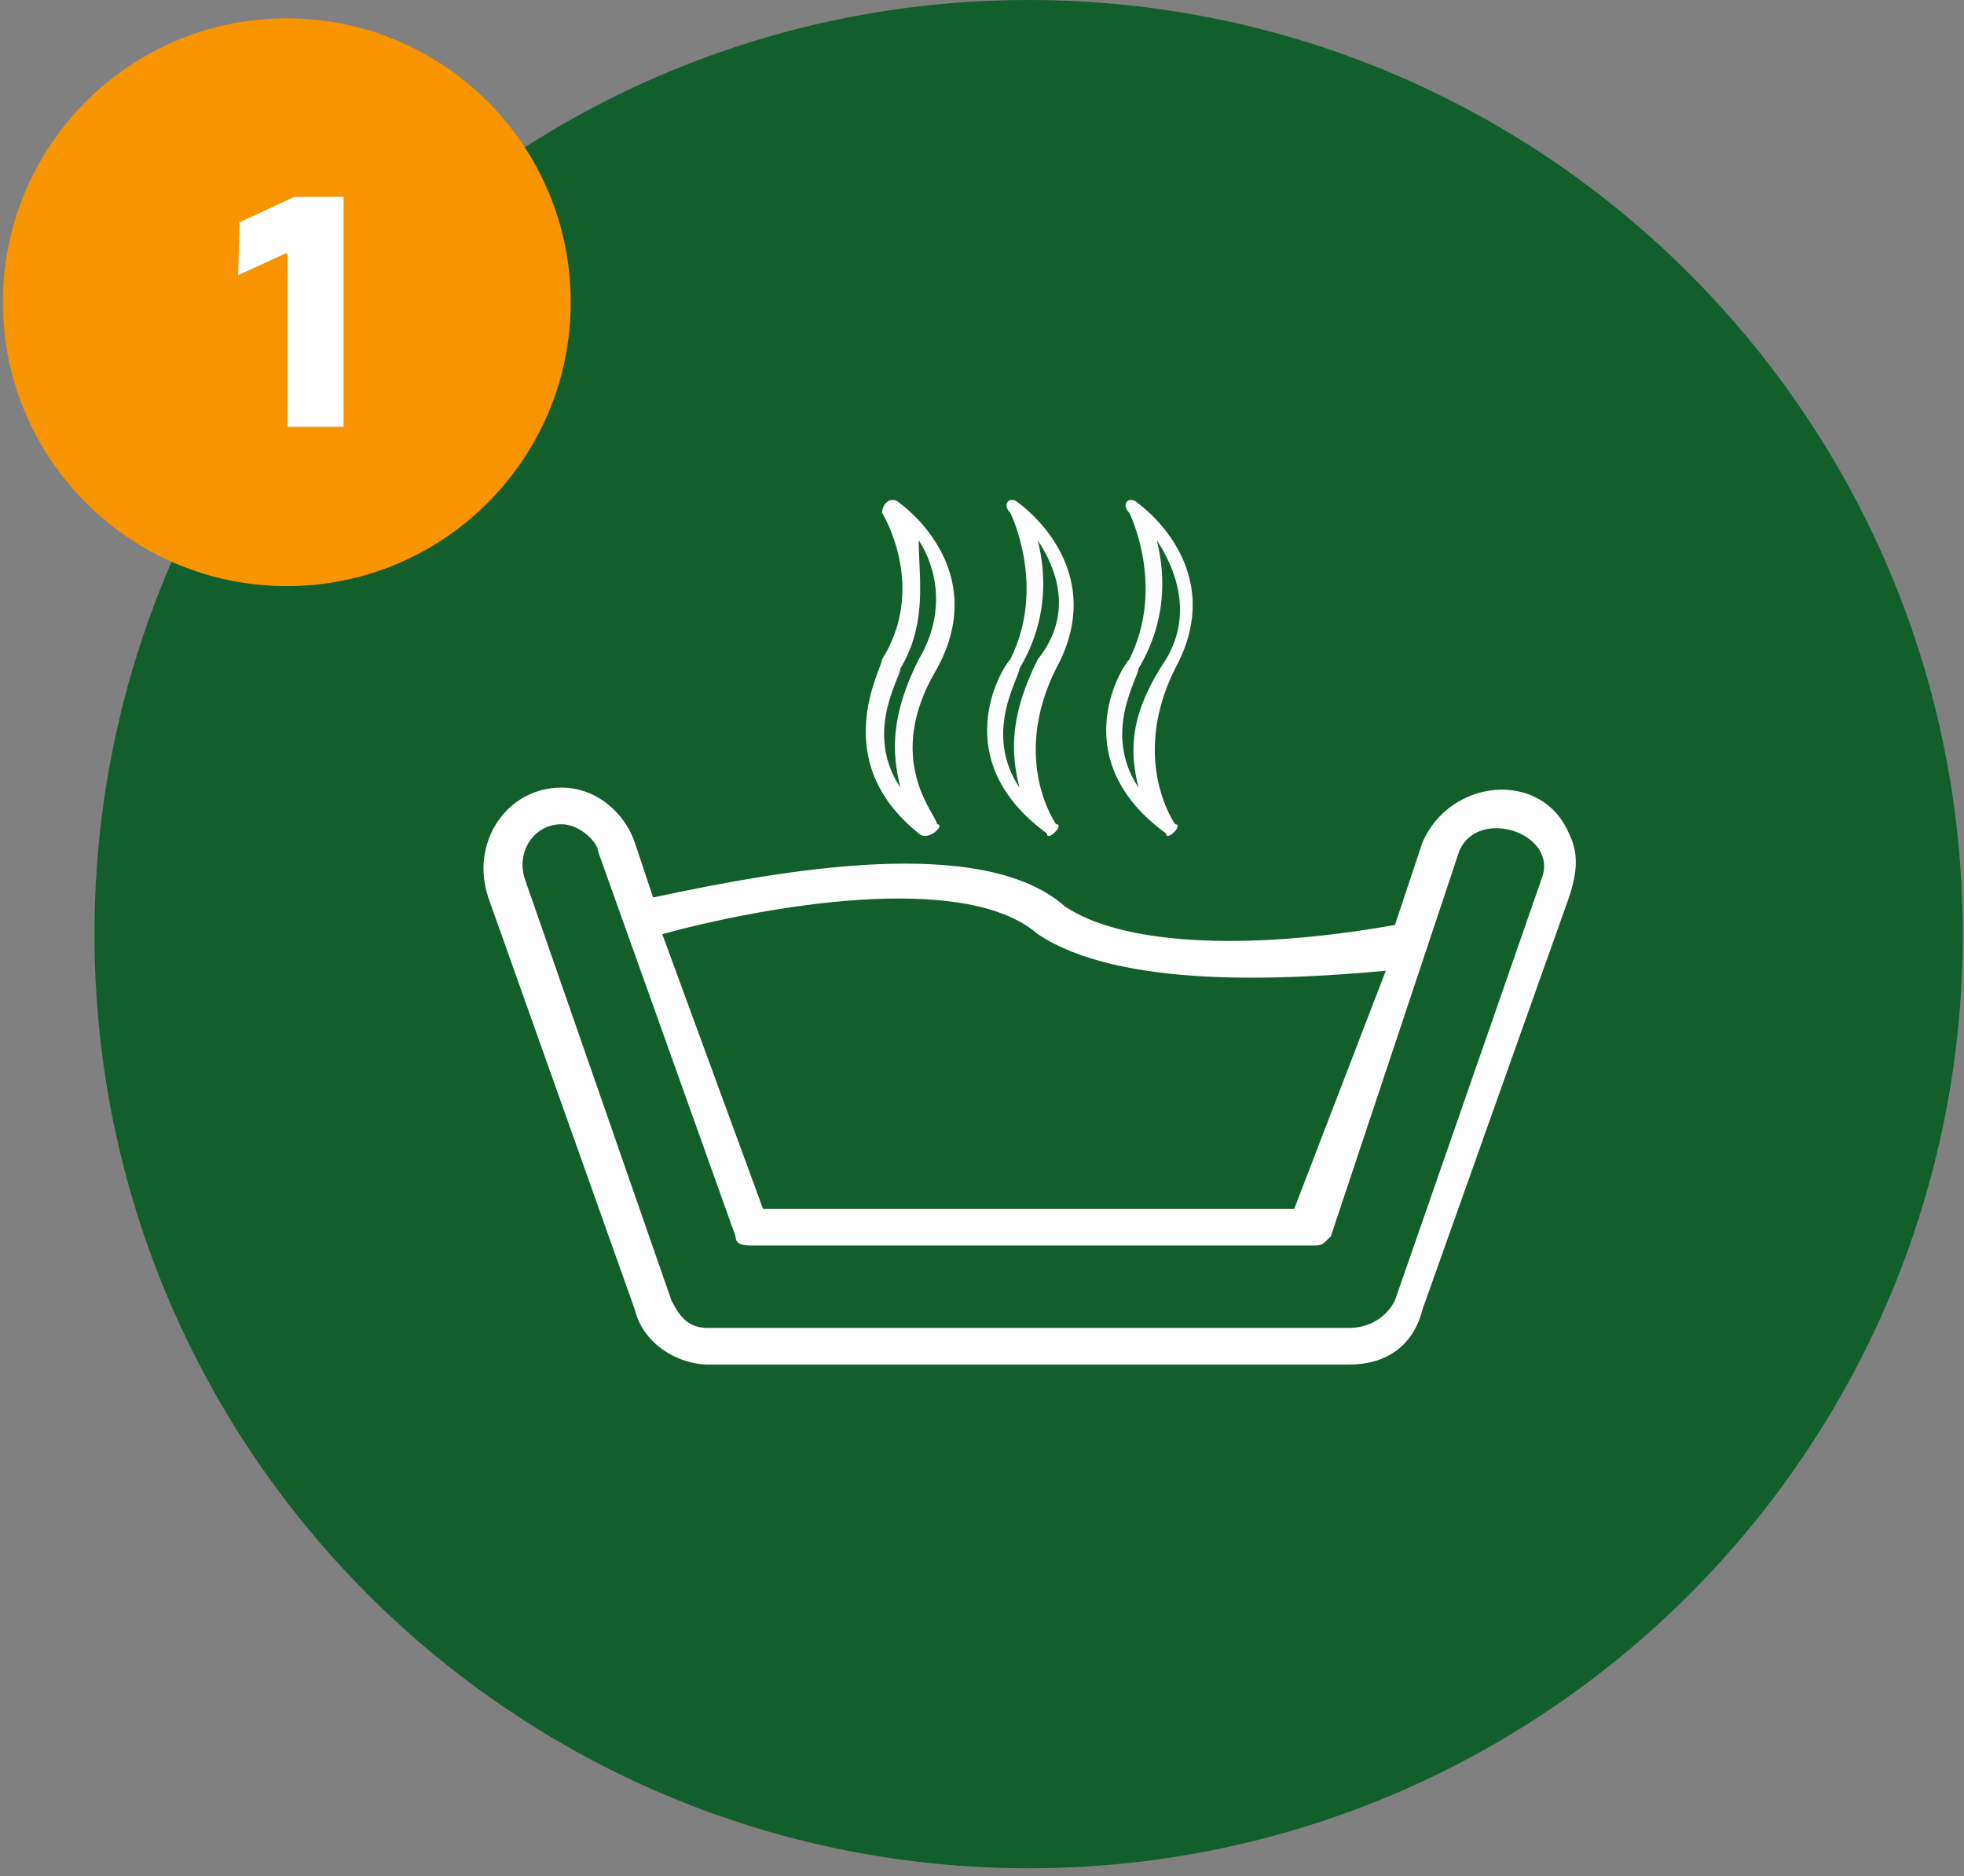
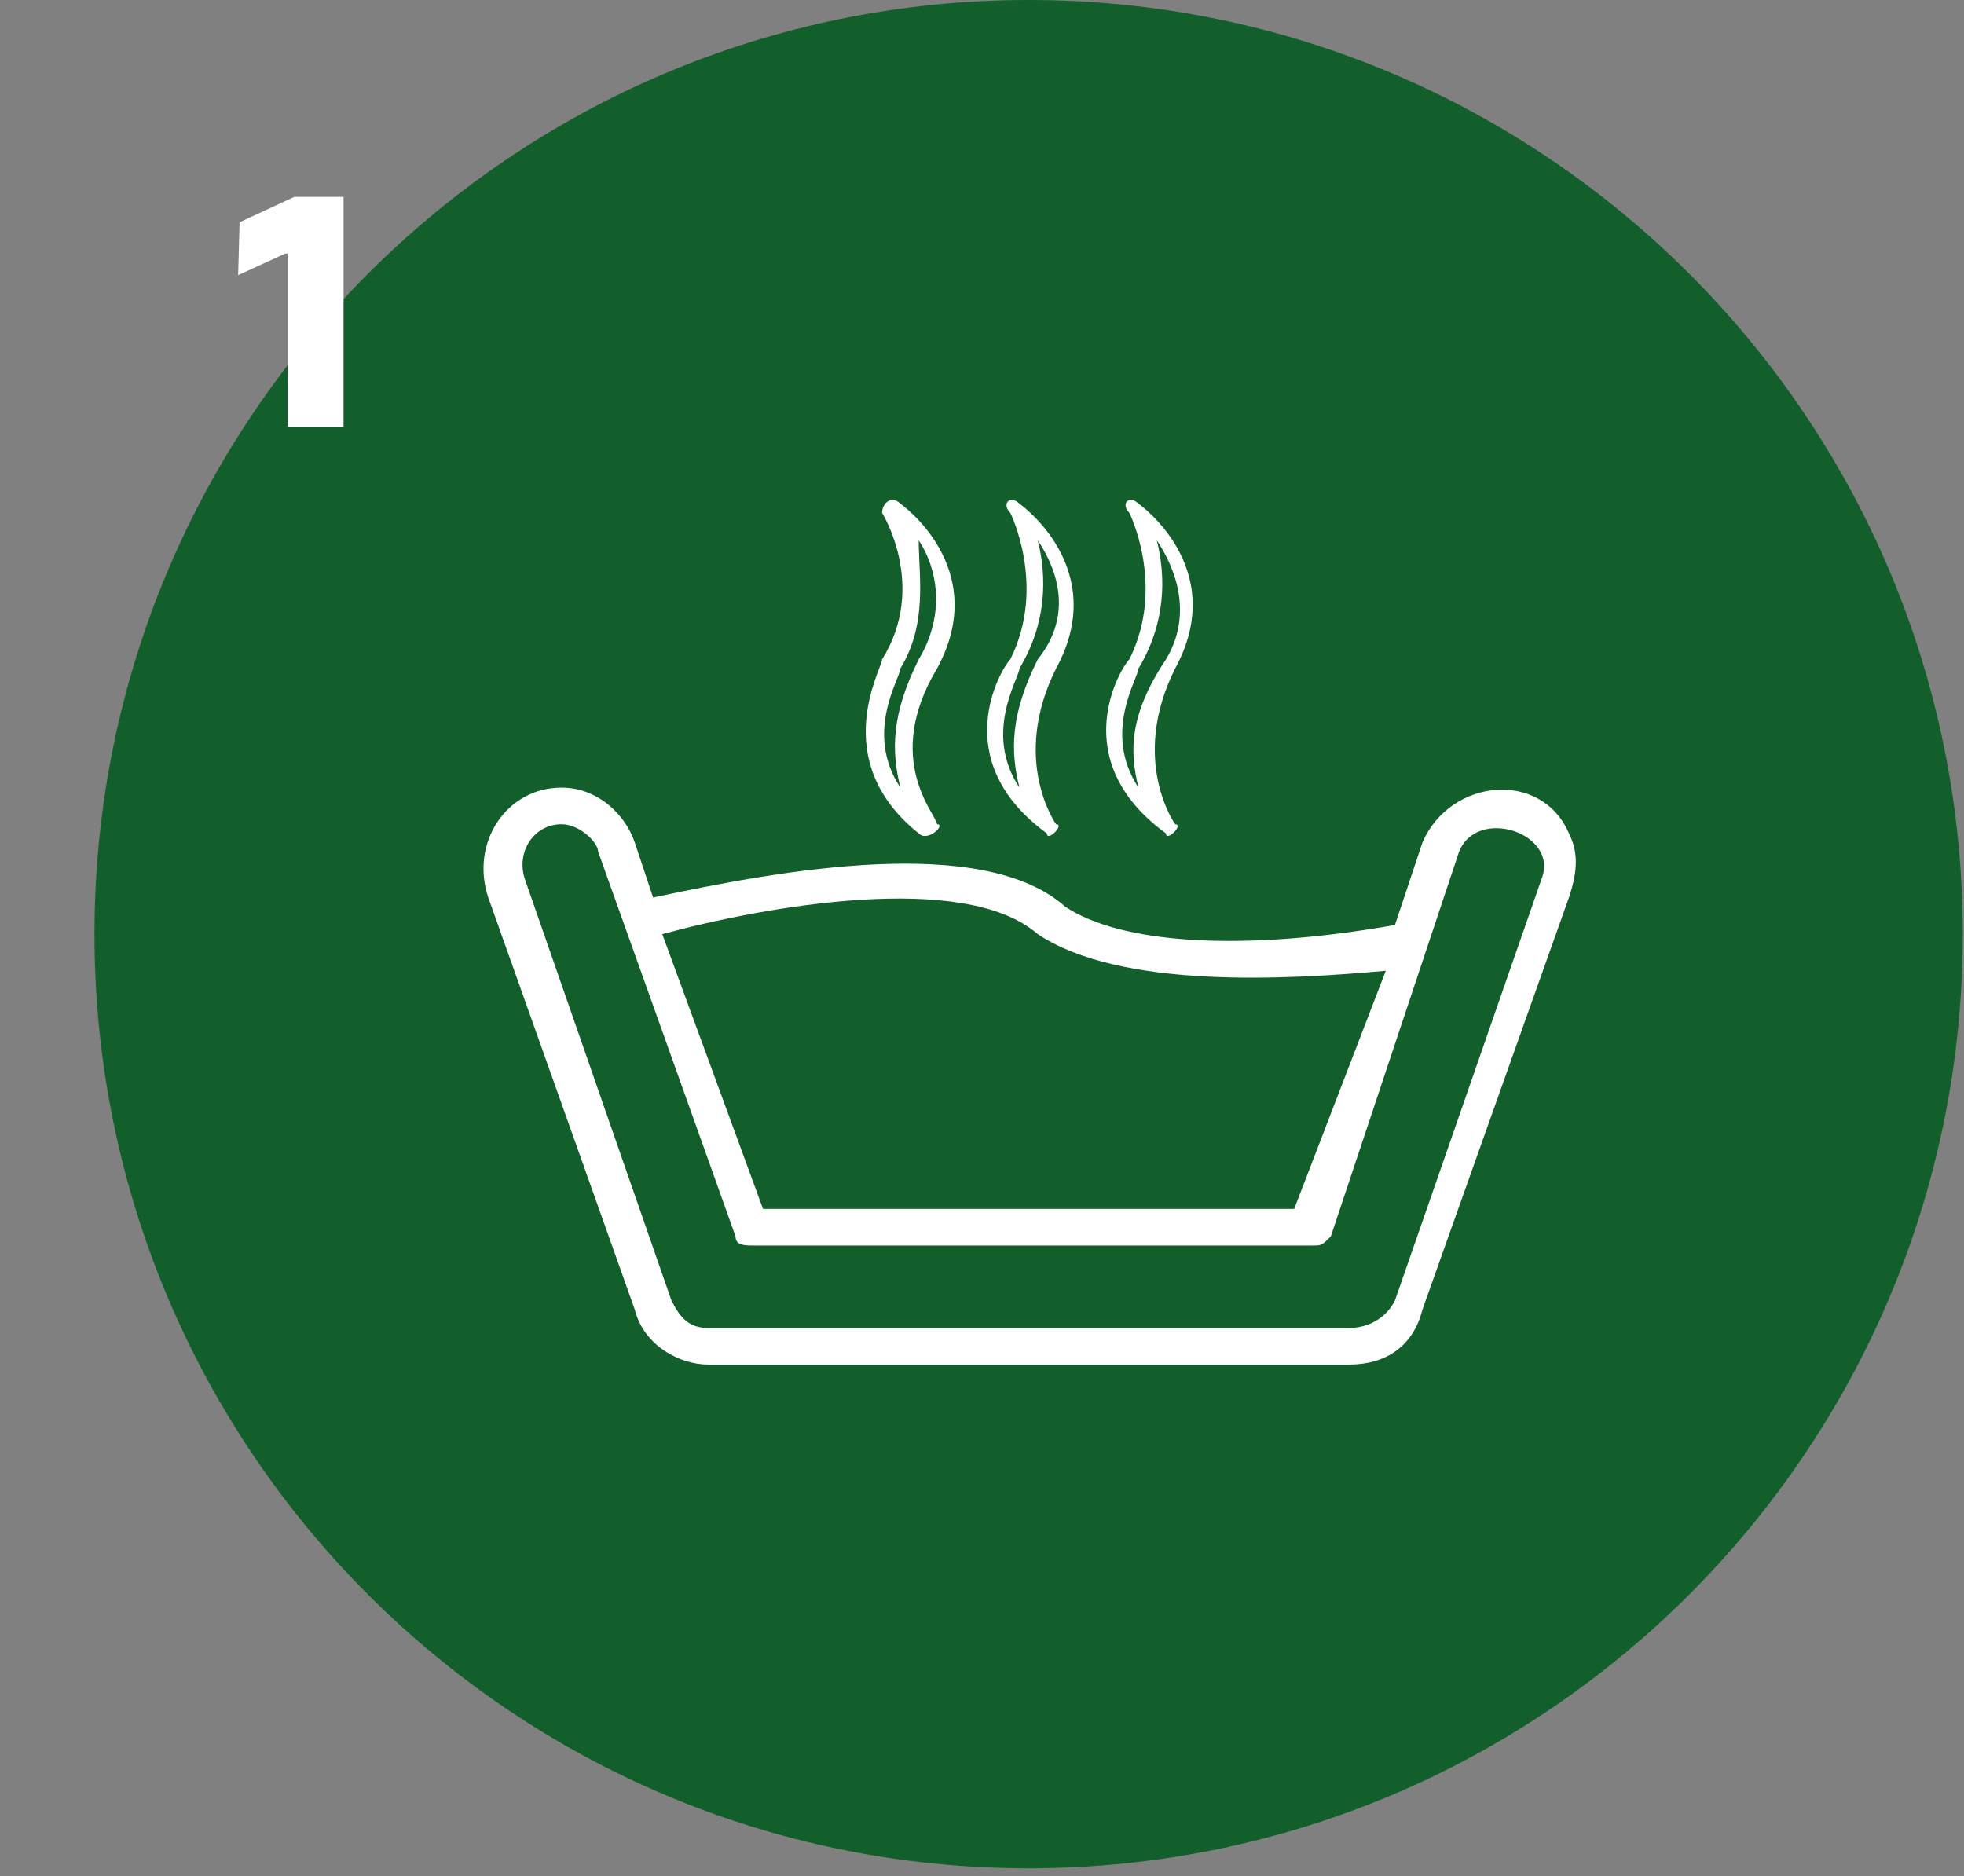
<svg xmlns="http://www.w3.org/2000/svg" width="201" height="192" viewBox="0 0 201 192" fill="none">
  <rect x="0" y="0" width="201" height="192" fill="#808080" stroke="none" />
  <path d="M105.271 191.203C158.07 191.203 200.872 148.401 200.872 95.602C200.872 42.802 158.07 0 105.271 0C52.471 0 9.669 42.802 9.669 95.602C9.669 148.401 52.471 191.203 105.271 191.203Z" fill="#125F2C" />
  <path fill-rule="evenodd" clip-rule="evenodd" d="M138.074 139.653H72.466C69.654 139.653 65.905 137.779 64.967 134.03L49.971 91.853C48.096 86.229 51.846 80.605 57.469 80.605C61.218 80.605 64.03 83.417 64.967 86.229L66.842 91.853C79.964 89.041 100.584 85.292 109.019 92.79C114.643 96.539 126.827 97.476 142.761 94.664L145.573 86.229C148.384 79.668 157.757 78.731 160.569 85.292C161.506 87.166 161.506 89.041 160.569 91.853L145.573 134.03C144.635 137.779 141.824 139.653 138.074 139.653ZM67.779 95.602L78.089 123.72H132.451L141.824 99.351C131.514 100.288 114.643 101.225 106.207 95.602C98.709 89.041 78.089 92.79 67.779 95.602ZM57.469 84.354C54.657 84.354 52.783 87.166 53.72 89.978L68.716 133.092C69.654 134.967 70.591 135.904 72.466 135.904H138.074C139.949 135.904 141.824 134.967 142.761 133.092L157.757 89.978C159.632 85.292 151.196 82.48 149.322 87.166L136.2 126.532C135.263 127.469 135.263 127.469 134.325 127.469H77.152C76.215 127.469 75.277 127.469 75.277 126.532L61.218 87.166C61.218 86.229 59.344 84.354 57.469 84.354Z" fill="#FEFEFE" />
  <path fill-rule="evenodd" clip-rule="evenodd" d="M94.023 85.292C84.65 77.793 90.274 68.421 90.274 67.483C94.96 59.985 90.274 52.487 90.274 52.487C90.274 51.55 91.211 50.612 92.148 51.55C92.148 51.55 101.521 58.111 95.897 68.421C90.274 77.793 95.897 83.417 95.897 84.354C96.835 84.354 94.96 86.229 94.023 85.292ZM119.329 85.292C109.019 77.793 114.643 68.421 115.58 67.483C119.329 59.985 115.58 52.487 115.58 52.487C114.643 51.55 115.58 50.612 116.517 51.55C116.517 51.55 125.89 58.111 120.266 68.421C115.58 77.793 120.266 84.354 120.266 84.354C121.204 84.354 119.329 86.229 119.329 85.292ZM118.392 55.299C119.329 59.048 119.329 63.734 116.517 68.421C116.517 69.358 112.768 74.982 116.517 80.605C115.58 76.856 115.58 73.107 119.329 67.483C122.141 62.797 120.266 58.111 118.392 55.299ZM107.145 85.292C96.835 77.793 102.458 68.421 103.396 67.483C107.145 59.985 103.396 52.487 103.396 52.487C102.458 51.55 103.396 50.612 104.333 51.55C104.333 51.55 113.705 58.111 108.082 68.421C103.396 77.793 108.082 84.354 108.082 84.354C109.019 84.354 107.145 86.229 107.145 85.292ZM106.207 55.299C107.145 59.048 107.145 63.734 104.333 68.421C104.333 69.358 100.584 74.982 104.333 80.605C103.396 76.856 103.396 73.107 106.207 67.483C109.956 62.797 108.082 58.111 106.207 55.299ZM94.023 55.299C94.023 59.048 94.96 63.734 92.148 68.421C92.148 69.358 88.399 74.982 92.148 80.605C91.211 76.856 91.211 73.107 94.023 67.483C96.835 62.797 95.897 58.111 94.023 55.299Z" fill="#FEFEFE" />
-   <path d="M29.352 59.985C45.398 59.985 58.407 46.977 58.407 30.93C58.407 14.883 45.398 1.875 29.352 1.875C13.305 1.875 0.296 14.883 0.296 30.93C0.296 46.977 13.305 59.985 29.352 59.985Z" fill="#F79400" />
  <path d="M29.435 43.677V25.949H29.196L24.373 28.158L24.52 22.745L30.117 20.15H35.161V43.677H29.435Z" fill="white" />
</svg>